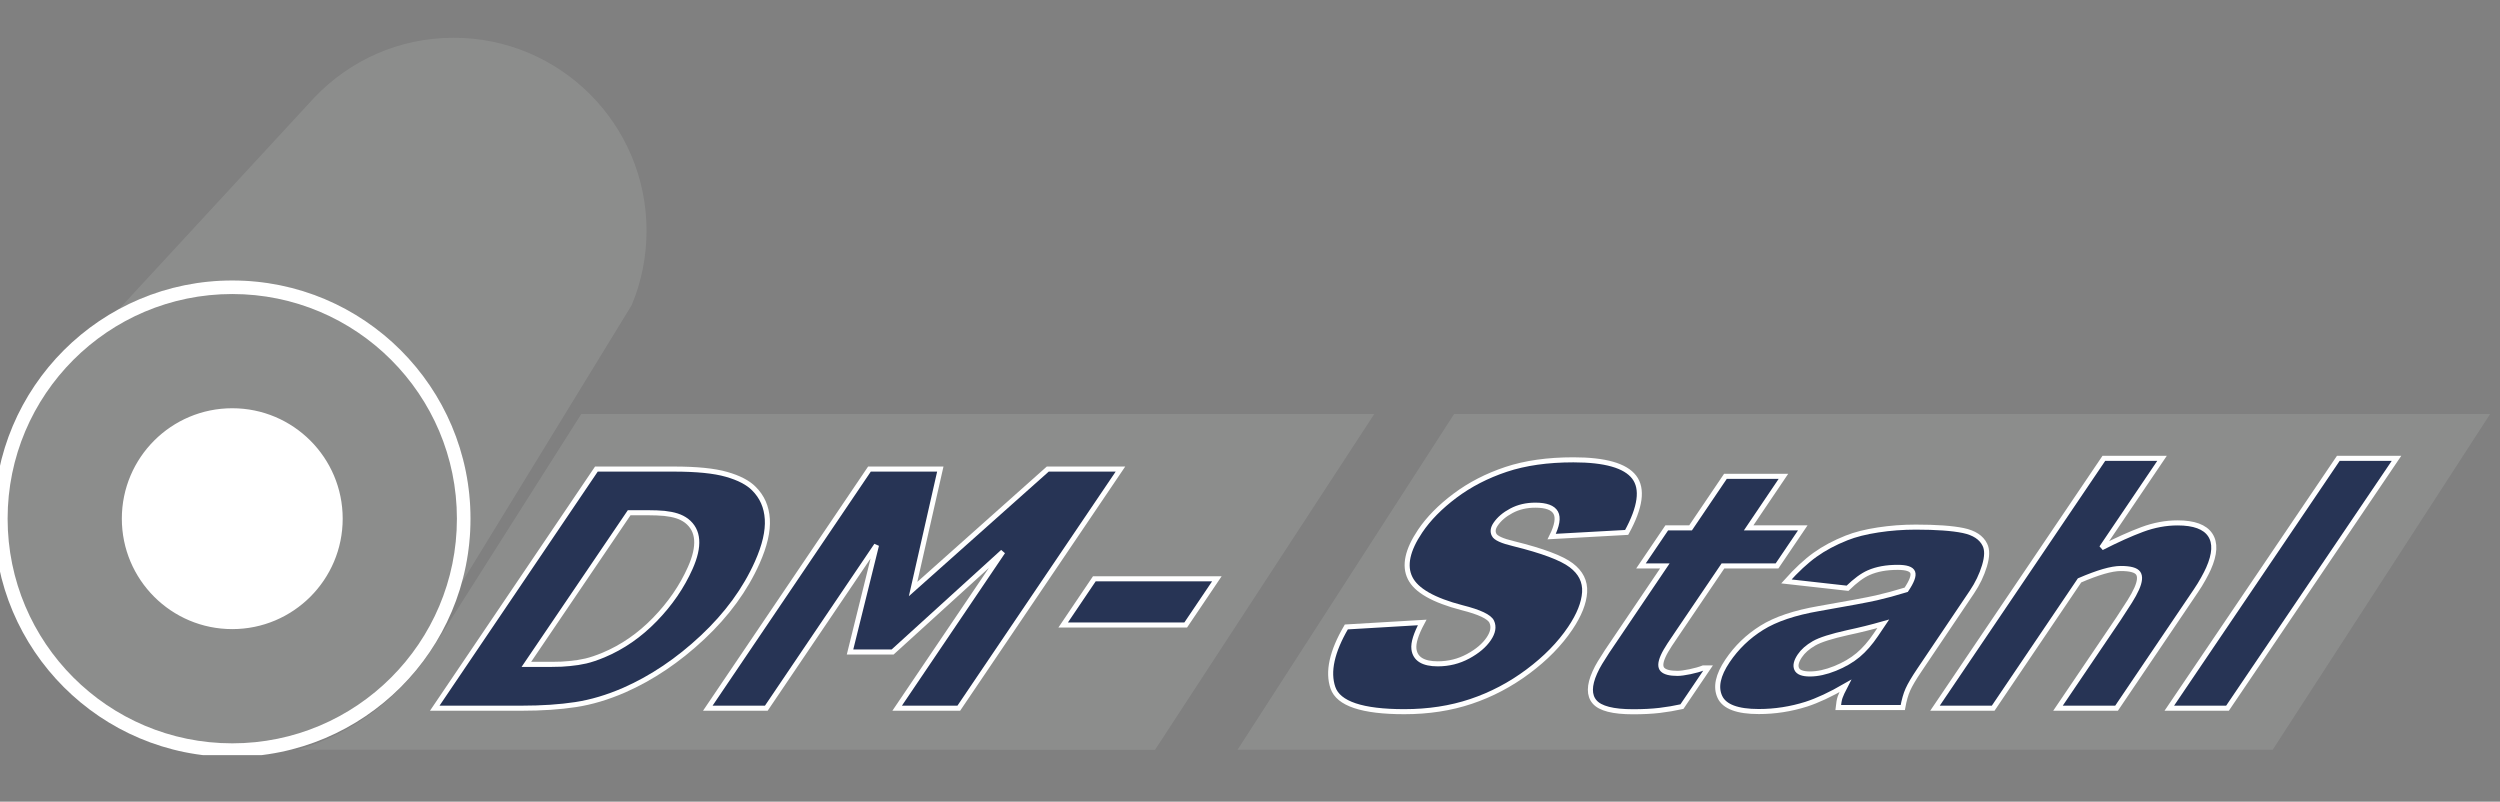
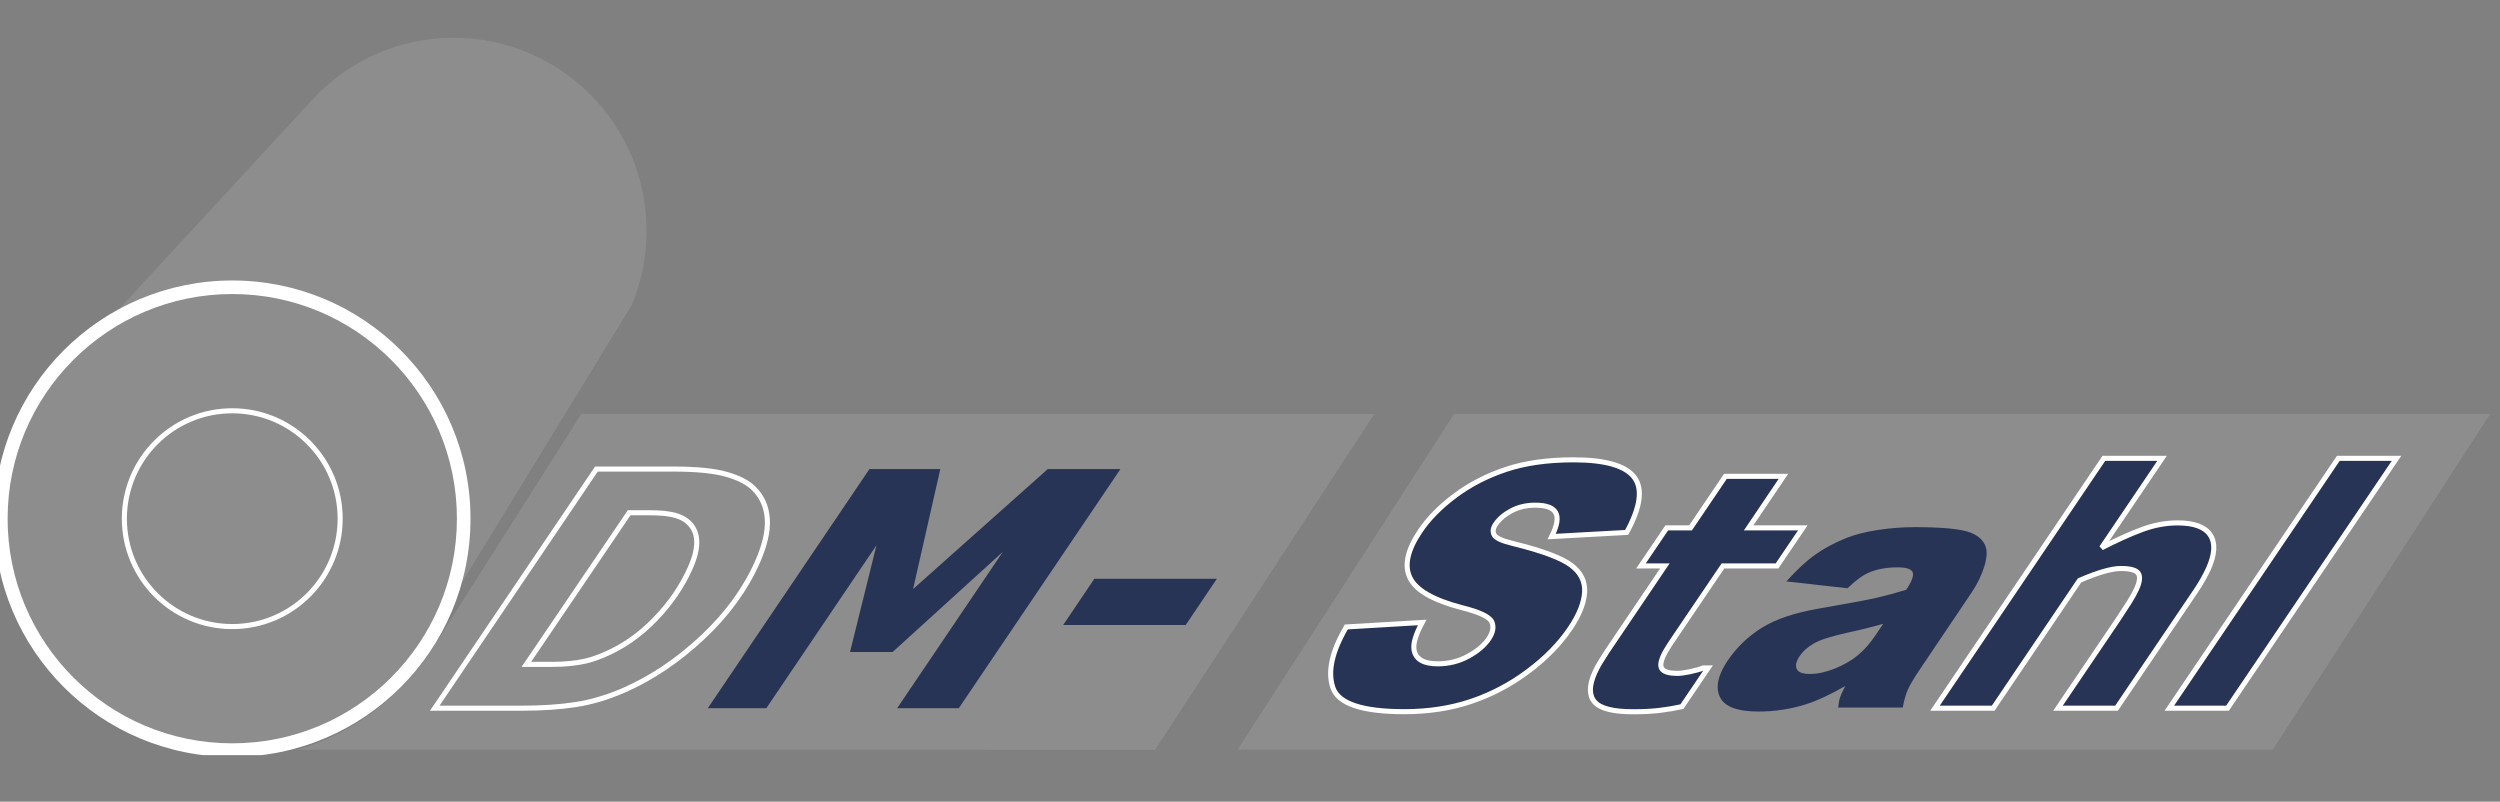
<svg xmlns="http://www.w3.org/2000/svg" xmlns:xlink="http://www.w3.org/1999/xlink" version="1.1" baseProfile="basic" id="Ebene_1" x="0px" y="0px" width="219.333px" height="70.333px" viewBox="0 0 219.333 70.333" xml:space="preserve">
  <rect x="0" y="0" width="219.333" height="70.333" fill="#808080" stroke="none" />
  <g>
    <defs>
      <rect id="SVGID_1_" x="-0.523" y="3.313" width="218.987" height="62.935" />
    </defs>
    <clipPath id="SVGID_2_">
      <use xlink:href="#SVGID_1_" overflow="visible" />
    </clipPath>
    <path clip-path="url(#SVGID_2_)" fill-rule="evenodd" clip-rule="evenodd" fill="#8C8D8C" d="M101.337,65.78l19.233-29.455H50.996   l-12.7,20.016c-2.709,4.462-7.071,7.983-12.216,9.436L101.337,65.78z" />
    <polygon clip-path="url(#SVGID_2_)" fill-rule="evenodd" clip-rule="evenodd" fill="#8C8D8C" points="127.572,36.324    108.574,65.779 199.389,65.779 218.465,36.324  " />
-     <path clip-path="url(#SVGID_2_)" fill="#273455" d="M66.44,49.34c-1.058,2.376-2.66,4.57-4.805,6.58s-4.432,3.551-6.863,4.622   c-1.467,0.64-2.892,1.063-4.272,1.274c-1.382,0.212-2.97,0.317-4.764,0.317h-7.594l14.182-20.98h6.794   c2.002,0,3.544,0.154,4.627,0.465c1.084,0.31,1.886,0.728,2.402,1.254c0.717,0.714,1.107,1.604,1.173,2.67   S67.092,47.875,66.44,49.34 M60.556,49.833c0.427-0.958,0.616-1.782,0.565-2.474c-0.049-0.689-0.345-1.247-0.888-1.67   c-0.254-0.188-0.535-0.331-0.844-0.429c-0.308-0.099-0.676-0.172-1.105-0.219c-0.415-0.037-0.899-0.058-1.453-0.058h-1.449h-0.183   l-9.02,13.304h0.492h1.746c0.618,0,1.13-0.024,1.537-0.071c0.518-0.046,0.998-0.122,1.444-0.225   c0.444-0.104,0.96-0.278,1.548-0.522c1.66-0.695,3.161-1.733,4.504-3.114S59.828,51.468,60.556,49.833" />
    <path clip-path="url(#SVGID_2_)" fill="none" stroke="#FFFFFF" stroke-width="0.445" d="M66.44,49.34   c-1.058,2.376-2.66,4.57-4.805,6.58s-4.432,3.551-6.863,4.622c-1.467,0.64-2.892,1.063-4.272,1.274   c-1.382,0.212-2.97,0.317-4.764,0.317h-7.594l14.182-20.98h6.794c2.002,0,3.544,0.154,4.627,0.465   c1.084,0.31,1.886,0.728,2.402,1.254c0.717,0.714,1.107,1.604,1.173,2.67S67.092,47.875,66.44,49.34z M60.556,49.833   c0.427-0.958,0.616-1.782,0.565-2.474c-0.049-0.689-0.345-1.247-0.888-1.67c-0.254-0.188-0.535-0.331-0.844-0.429   c-0.308-0.099-0.676-0.172-1.105-0.219c-0.415-0.037-0.899-0.058-1.453-0.058h-1.449h-0.183l-9.02,13.304h0.492h1.746   c0.618,0,1.13-0.024,1.537-0.071c0.518-0.046,0.998-0.122,1.444-0.225c0.444-0.104,0.96-0.278,1.548-0.522   c1.66-0.695,3.161-1.733,4.504-3.114S59.828,51.468,60.556,49.833z" />
    <polygon clip-path="url(#SVGID_2_)" fill="#273455" points="84.117,62.134 78.709,62.134 87.985,48.41 78.312,57.202    74.576,57.202 76.897,47.833 67.23,62.134 62.097,62.134 76.279,41.154 82.496,41.154 80.108,51.679 91.923,41.154 98.3,41.154     " />
-     <polygon clip-path="url(#SVGID_2_)" fill="none" stroke="#FFFFFF" stroke-width="0.445" points="84.117,62.134 78.709,62.134    87.985,48.41 78.312,57.202 74.576,57.202 76.897,47.833 67.23,62.134 62.097,62.134 76.279,41.154 82.496,41.154 80.108,51.679    91.923,41.154 98.3,41.154  " />
    <polygon clip-path="url(#SVGID_2_)" fill="#273455" points="104.025,54.835 93.273,54.835 96.011,50.778 106.761,50.778  " />
-     <polygon clip-path="url(#SVGID_2_)" fill="none" stroke="#FFFFFF" stroke-width="0.445" points="104.025,54.835 93.273,54.835    96.011,50.778 106.761,50.778  " />
    <path clip-path="url(#SVGID_2_)" fill="#273455" d="M143.272,62.445c-1.756,0-2.882-0.289-3.376-0.867   c-0.494-0.577-0.488-1.435,0.019-2.571c0.134-0.302,0.286-0.592,0.459-0.873c0.172-0.282,0.38-0.611,0.623-0.987l5.065-7.495   h-2.095l2.263-3.341h2.09l3.059-4.523h5.089l-3.053,4.523h4.75l-2.261,3.341h-4.744l-3.864,5.706   c-0.271,0.396-0.537,0.792-0.802,1.191c-0.263,0.399-0.457,0.739-0.582,1.021c-0.252,0.563-0.269,0.956-0.053,1.175   c0.216,0.222,0.653,0.332,1.312,0.332c0.263,0,0.629-0.05,1.1-0.147c0.47-0.099,0.861-0.209,1.168-0.332h0.423l-2.301,3.396   c-0.637,0.142-1.289,0.252-1.958,0.332C144.933,62.405,144.156,62.445,143.272,62.445" />
    <path clip-path="url(#SVGID_2_)" fill="none" stroke="#FFFFFF" stroke-width="0.445" d="M143.272,62.445   c-1.756,0-2.882-0.289-3.376-0.867c-0.494-0.577-0.488-1.435,0.019-2.571c0.134-0.302,0.286-0.592,0.459-0.873   c0.172-0.282,0.38-0.611,0.623-0.987l5.065-7.495h-2.095l2.263-3.341h2.09l3.059-4.523h5.089l-3.053,4.523h4.75l-2.261,3.341   h-4.744l-3.864,5.706c-0.271,0.396-0.537,0.792-0.802,1.191c-0.263,0.399-0.457,0.739-0.582,1.021   c-0.252,0.563-0.269,0.956-0.053,1.175c0.216,0.222,0.653,0.332,1.312,0.332c0.263,0,0.629-0.05,1.1-0.147   c0.47-0.099,0.861-0.209,1.168-0.332h0.423l-2.301,3.396c-0.637,0.142-1.289,0.252-1.958,0.332   C144.933,62.405,144.156,62.445,143.272,62.445z" />
    <path clip-path="url(#SVGID_2_)" fill="#273455" d="M193.756,49.889c-0.099,0.227-0.248,0.518-0.445,0.873   c-0.195,0.358-0.416,0.715-0.658,1.071l-6.961,10.3h-5.138l5.311-7.848c0.397-0.601,0.728-1.108,0.986-1.522   c0.259-0.412,0.461-0.784,0.608-1.111c0.28-0.63,0.324-1.084,0.133-1.36c-0.191-0.278-0.7-0.416-1.527-0.416   c-0.403,0-0.907,0.087-1.51,0.26c-0.604,0.176-1.308,0.437-2.11,0.783l-7.578,11.215h-5.105l14.817-21.924h5.104l-5.304,7.848   c1.339-0.685,2.527-1.22,3.563-1.605c1.036-0.385,2.071-0.578,3.105-0.578c1.438,0,2.391,0.35,2.86,1.05   C194.375,47.623,194.325,48.612,193.756,49.889" />
    <path clip-path="url(#SVGID_2_)" fill="none" stroke="#FFFFFF" stroke-width="0.445" d="M193.756,49.889   c-0.099,0.227-0.248,0.518-0.445,0.873c-0.195,0.358-0.416,0.715-0.658,1.071l-6.961,10.3h-5.138l5.311-7.848   c0.397-0.601,0.728-1.108,0.986-1.522c0.259-0.412,0.461-0.784,0.608-1.111c0.28-0.63,0.324-1.084,0.133-1.36   c-0.191-0.278-0.7-0.416-1.527-0.416c-0.403,0-0.907,0.087-1.51,0.26c-0.604,0.176-1.308,0.437-2.11,0.783l-7.578,11.215h-5.105   l14.817-21.924h5.104l-5.304,7.848c1.339-0.685,2.527-1.22,3.563-1.605c1.036-0.385,2.071-0.578,3.105-0.578   c1.438,0,2.391,0.35,2.86,1.05C194.375,47.623,194.325,48.612,193.756,49.889z" />
    <polygon clip-path="url(#SVGID_2_)" fill="#273455" points="210.255,40.209 195.425,62.134 190.319,62.134 205.149,40.209  " />
    <polygon clip-path="url(#SVGID_2_)" fill="none" stroke="#FFFFFF" stroke-width="0.445" points="210.255,40.209 195.425,62.134    190.319,62.134 205.149,40.209  " />
    <path clip-path="url(#SVGID_2_)" fill-rule="evenodd" clip-rule="evenodd" fill="#8C8D8C" d="M40.523,51.106   c0.494-1.782,0.758-3.659,0.758-5.6c0-11.543-9.358-20.9-20.901-20.9c-3.625,0-6.997,0.923-9.969,2.547L27.61,8.526   c3.081-3.214,7.379-5.213,12.183-5.213c9.35,0,16.93,7.579,16.93,16.93c0,2.317-0.465,4.525-1.308,6.536L40.523,51.106z" />
    <path clip-path="url(#SVGID_2_)" fill-rule="evenodd" clip-rule="evenodd" fill="#FFFFFF" d="M-0.522,45.506   c0-11.544,9.357-20.9,20.901-20.9c11.545,0,20.901,9.356,20.901,20.9s-9.356,20.901-20.901,20.901   C8.835,66.408-0.522,57.05-0.522,45.506" />
    <path clip-path="url(#SVGID_2_)" fill-rule="evenodd" clip-rule="evenodd" fill="#8C8D8C" d="M0.668,45.505   c0-10.885,8.824-19.709,19.709-19.709c10.886,0,19.709,8.824,19.709,19.709c0,10.886-8.823,19.71-19.709,19.71   C9.492,65.215,0.668,56.391,0.668,45.505" />
-     <path clip-path="url(#SVGID_2_)" fill-rule="evenodd" clip-rule="evenodd" fill="#FFFFFF" d="M10.911,45.505   c0-5.229,4.238-9.467,9.466-9.467c5.229,0,9.467,4.238,9.467,9.467c0,5.229-4.237,9.468-9.467,9.468   C15.149,54.973,10.911,50.735,10.911,45.505" />
    <circle clip-path="url(#SVGID_2_)" fill="none" stroke="#FFFFFF" stroke-width="0.445" stroke-miterlimit="3.864" cx="20.377" cy="45.505" r="9.466" />
    <path clip-path="url(#SVGID_2_)" fill="#273455" d="M118.118,55.004l6.656-0.393c-0.549,1.02-0.791,1.797-0.726,2.332   c0.109,0.865,0.807,1.297,2.093,1.297c0.959,0,1.847-0.221,2.663-0.663c0.816-0.441,1.422-0.955,1.813-1.538   c0.374-0.554,0.46-1.049,0.26-1.486c-0.2-0.438-1.068-0.851-2.606-1.238c-2.507-0.651-4.025-1.518-4.555-2.595   c-0.54-1.079-0.247-2.453,0.879-4.125c0.739-1.098,1.763-2.136,3.067-3.112s2.795-1.743,4.472-2.303   c1.678-0.559,3.646-0.838,5.91-0.838c2.778,0,4.556,0.508,5.329,1.522c0.774,1.016,0.554,2.632-0.661,4.847l-6.578,0.364   c0.48-0.962,0.598-1.661,0.354-2.098c-0.244-0.438-0.84-0.657-1.789-0.657c-0.781,0-1.48,0.163-2.093,0.489   c-0.616,0.325-1.08,0.721-1.395,1.188c-0.229,0.34-0.272,0.646-0.13,0.918c0.128,0.282,0.702,0.545,1.726,0.787   c2.518,0.622,4.196,1.251,5.038,1.888c0.843,0.637,1.234,1.427,1.179,2.368c-0.058,0.942-0.478,1.997-1.263,3.163   c-0.922,1.37-2.158,2.634-3.708,3.789c-1.55,1.157-3.219,2.034-5.005,2.631c-1.787,0.599-3.732,0.897-5.838,0.897   c-3.697,0-5.787-0.699-6.268-2.1C116.461,58.94,116.853,57.162,118.118,55.004" />
    <path clip-path="url(#SVGID_2_)" fill="none" stroke="#FFFFFF" stroke-width="0.443" stroke-miterlimit="3.864" d="M118.118,55.004   l6.656-0.393c-0.549,1.02-0.791,1.797-0.726,2.332c0.109,0.865,0.807,1.297,2.093,1.297c0.959,0,1.847-0.221,2.663-0.663   c0.816-0.441,1.422-0.955,1.813-1.538c0.374-0.554,0.46-1.049,0.26-1.486c-0.2-0.438-1.068-0.851-2.606-1.238   c-2.507-0.651-4.025-1.518-4.555-2.595c-0.54-1.079-0.247-2.453,0.879-4.125c0.739-1.098,1.763-2.136,3.067-3.112   s2.795-1.743,4.472-2.303c1.678-0.559,3.646-0.838,5.91-0.838c2.778,0,4.556,0.508,5.329,1.522   c0.774,1.016,0.554,2.632-0.661,4.847l-6.578,0.364c0.48-0.962,0.598-1.661,0.354-2.098c-0.244-0.438-0.84-0.657-1.789-0.657   c-0.781,0-1.48,0.163-2.093,0.489c-0.616,0.325-1.08,0.721-1.395,1.188c-0.229,0.34-0.272,0.646-0.13,0.918   c0.128,0.282,0.702,0.545,1.726,0.787c2.518,0.622,4.196,1.251,5.038,1.888c0.843,0.637,1.234,1.427,1.179,2.368   c-0.058,0.942-0.478,1.997-1.263,3.163c-0.922,1.37-2.158,2.634-3.708,3.789c-1.55,1.157-3.219,2.034-5.005,2.631   c-1.787,0.599-3.732,0.897-5.838,0.897c-3.697,0-5.787-0.699-6.268-2.1C116.461,58.94,116.853,57.162,118.118,55.004z" />
    <path clip-path="url(#SVGID_2_)" fill="#273455" d="M162.089,51.61l-5.365-0.6c0.885-0.99,1.723-1.77,2.516-2.338   c0.793-0.569,1.717-1.062,2.769-1.479c0.757-0.302,1.675-0.534,2.756-0.699c1.08-0.166,2.183-0.248,3.31-0.248   c1.809,0,3.195,0.1,4.159,0.298c0.963,0.2,1.597,0.615,1.904,1.247c0.22,0.437,0.207,1.056-0.035,1.858   c-0.244,0.802-0.61,1.565-1.103,2.296l-4.602,6.836c-0.491,0.729-0.829,1.299-1.012,1.712c-0.186,0.413-0.335,0.939-0.451,1.581   h-5.664c0.041-0.398,0.097-0.701,0.169-0.911c0.07-0.208,0.223-0.536,0.455-0.983c-1.296,0.748-2.441,1.282-3.438,1.604   c-1.355,0.427-2.741,0.641-4.153,0.641c-1.88,0-3.018-0.427-3.414-1.283c-0.399-0.854-0.176-1.908,0.669-3.162   c0.791-1.175,1.793-2.143,3.005-2.899c1.213-0.759,2.887-1.322,5.024-1.691c2.564-0.446,4.244-0.76,5.036-0.939   c0.793-0.181,1.664-0.416,2.613-0.708c0.49-0.729,0.68-1.238,0.57-1.529c-0.11-0.292-0.552-0.438-1.322-0.438   c-0.989,0-1.834,0.154-2.539,0.466C163.396,50.482,162.778,50.939,162.089,51.61 M165.224,54.727   c-1.027,0.292-2.065,0.55-3.115,0.773c-1.442,0.321-2.431,0.636-2.967,0.947c-0.553,0.32-0.966,0.685-1.239,1.093   c-0.314,0.467-0.407,0.848-0.274,1.145c0.132,0.297,0.519,0.444,1.161,0.444c0.672,0,1.405-0.16,2.199-0.48   c0.795-0.321,1.469-0.711,2.022-1.174c0.553-0.462,1.077-1.061,1.574-1.8L165.224,54.727z" />
-     <path clip-path="url(#SVGID_2_)" fill="none" stroke="#FFFFFF" stroke-width="0.443" stroke-miterlimit="3.864" d="M162.089,51.61   l-5.365-0.6c0.885-0.99,1.723-1.77,2.516-2.338c0.793-0.569,1.717-1.062,2.769-1.479c0.757-0.302,1.675-0.534,2.756-0.699   c1.08-0.166,2.183-0.248,3.31-0.248c1.809,0,3.195,0.1,4.159,0.298c0.963,0.2,1.597,0.615,1.904,1.247   c0.22,0.437,0.207,1.056-0.035,1.858c-0.244,0.802-0.61,1.565-1.103,2.296l-4.602,6.836c-0.491,0.729-0.829,1.299-1.012,1.712   c-0.186,0.413-0.335,0.939-0.451,1.581h-5.664c0.041-0.398,0.097-0.701,0.169-0.911c0.07-0.208,0.223-0.536,0.455-0.983   c-1.296,0.748-2.441,1.282-3.438,1.604c-1.355,0.427-2.741,0.641-4.153,0.641c-1.88,0-3.018-0.427-3.414-1.283   c-0.399-0.854-0.176-1.908,0.669-3.162c0.791-1.175,1.793-2.143,3.005-2.899c1.213-0.759,2.887-1.322,5.024-1.691   c2.564-0.446,4.244-0.76,5.036-0.939c0.793-0.181,1.664-0.416,2.613-0.708c0.49-0.729,0.68-1.238,0.57-1.529   c-0.11-0.292-0.552-0.438-1.322-0.438c-0.989,0-1.834,0.154-2.539,0.466C163.396,50.482,162.778,50.939,162.089,51.61z    M165.224,54.727c-1.027,0.292-2.065,0.55-3.115,0.773c-1.442,0.321-2.431,0.636-2.967,0.947c-0.553,0.32-0.966,0.685-1.239,1.093   c-0.314,0.467-0.407,0.848-0.274,1.145c0.132,0.297,0.519,0.444,1.161,0.444c0.672,0,1.405-0.16,2.199-0.48   c0.795-0.321,1.469-0.711,2.022-1.174c0.553-0.462,1.077-1.061,1.574-1.8L165.224,54.727z" />
  </g>
</svg>